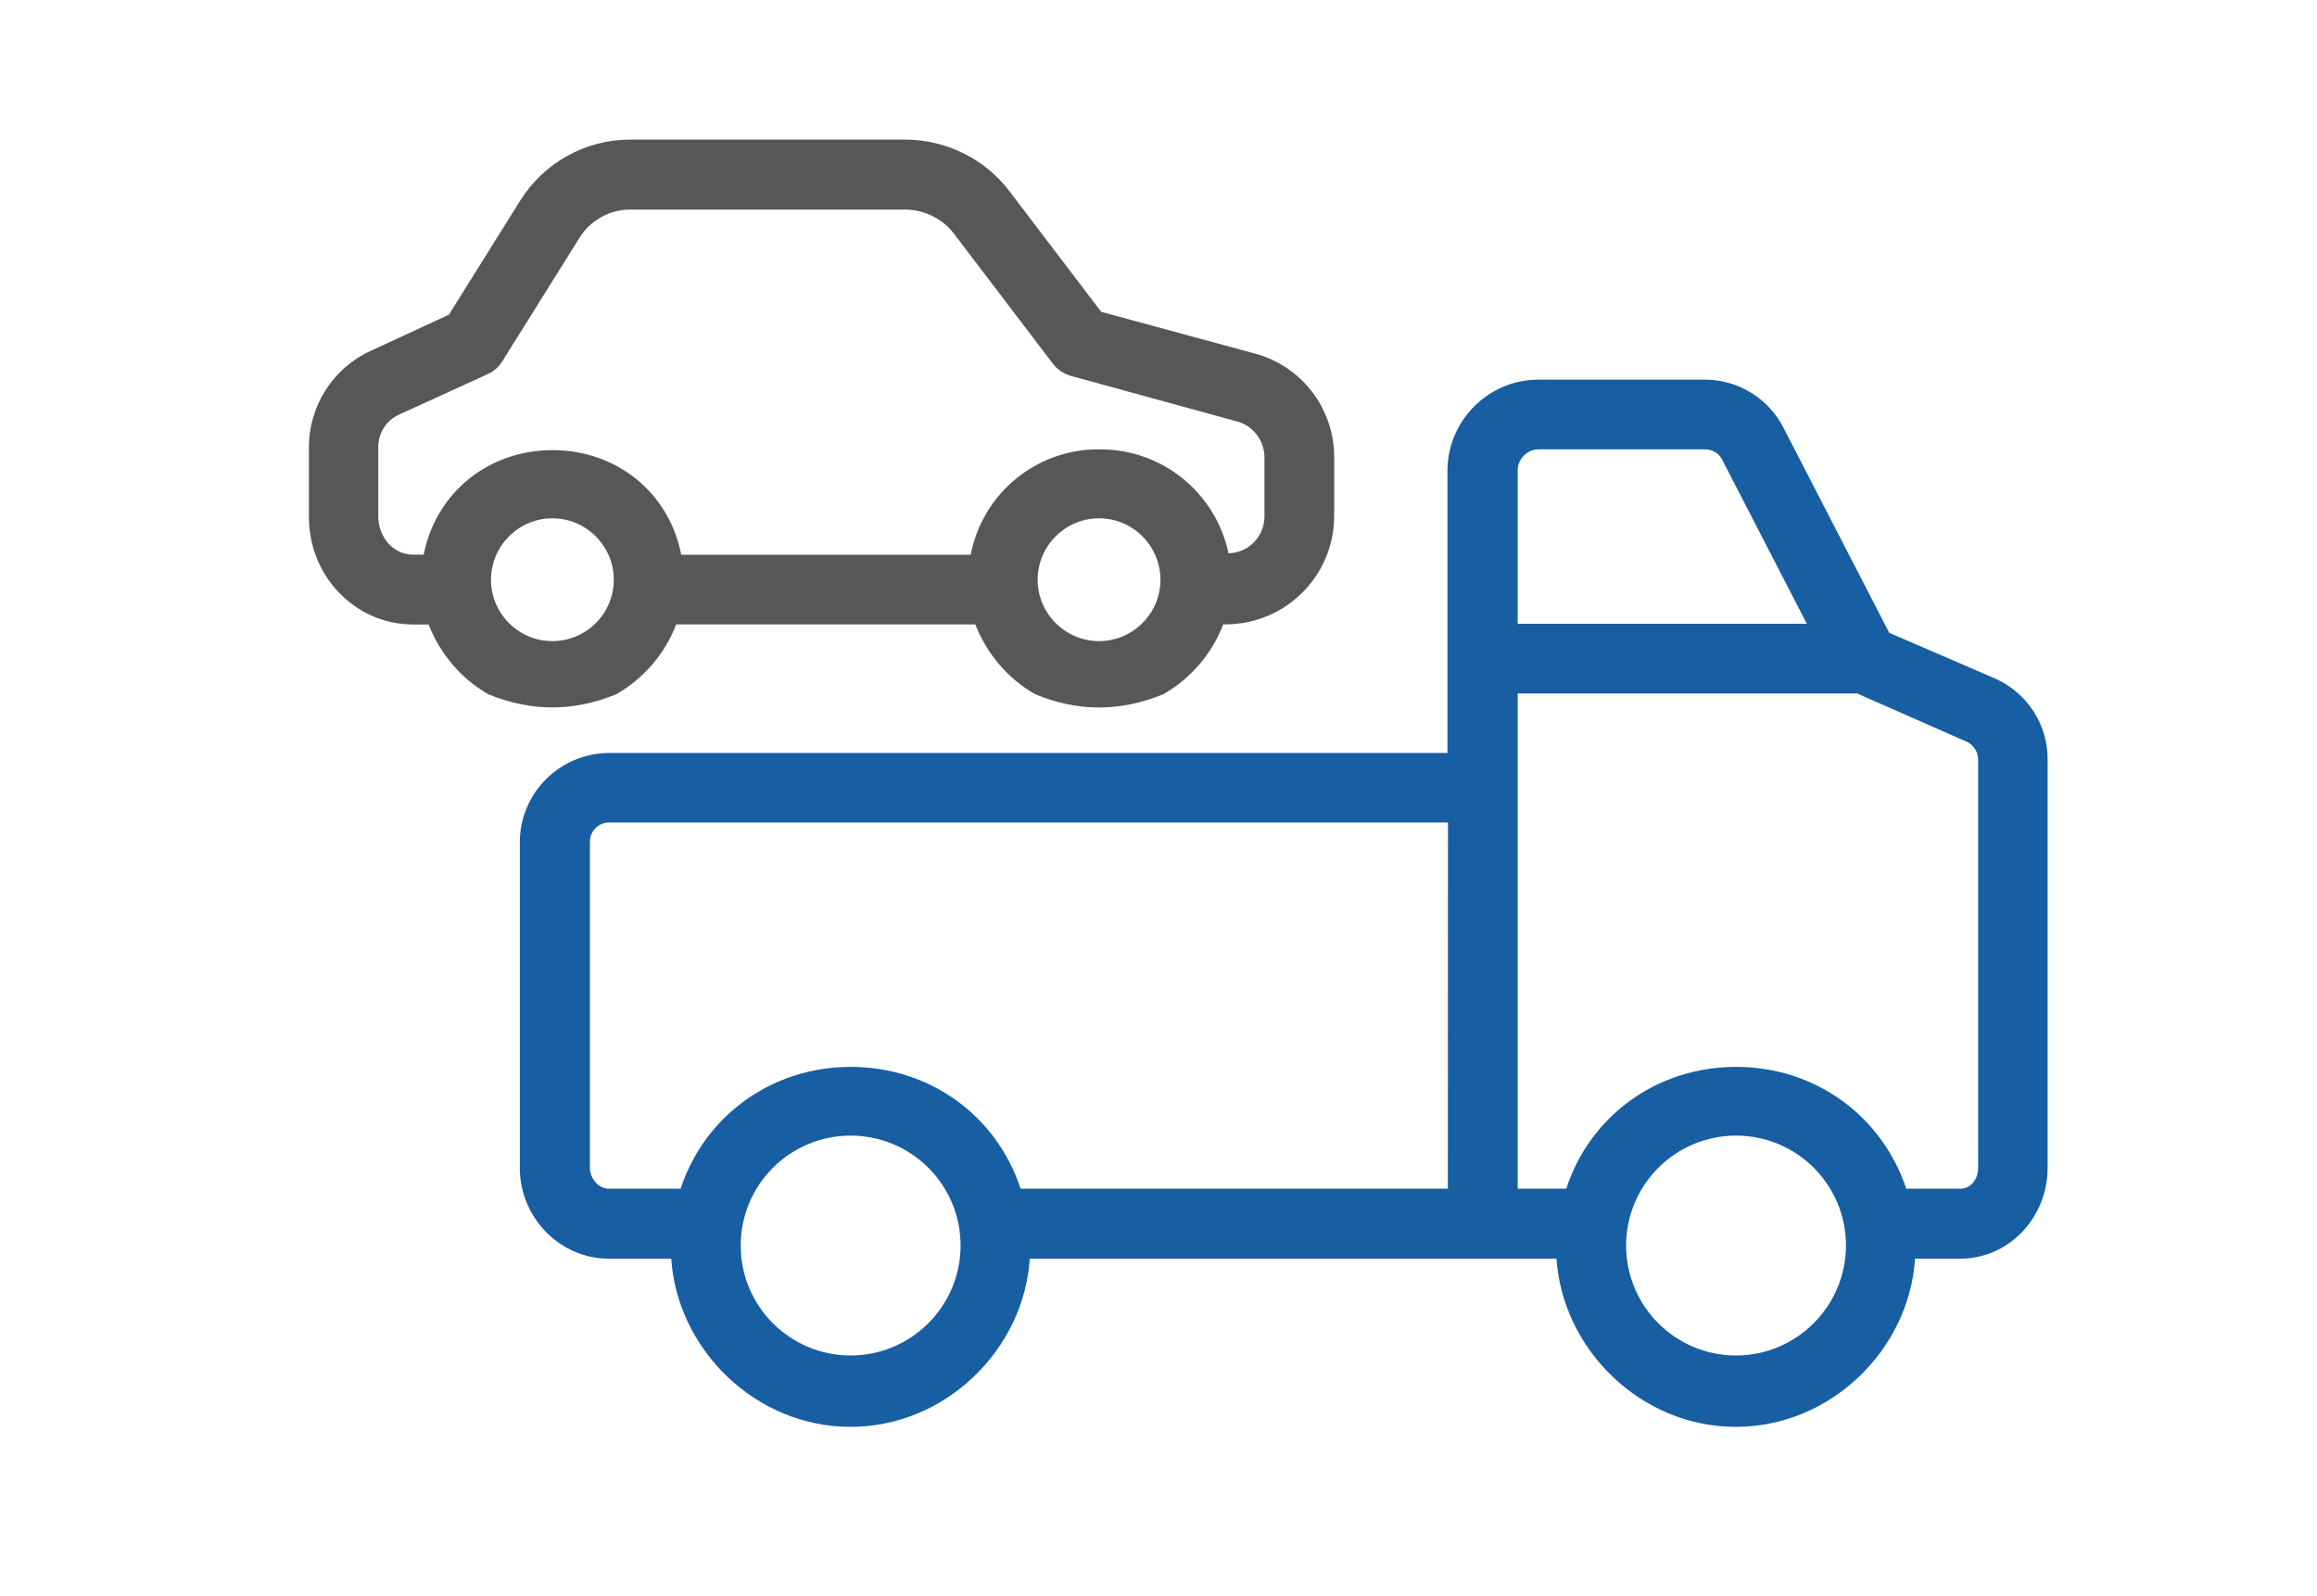
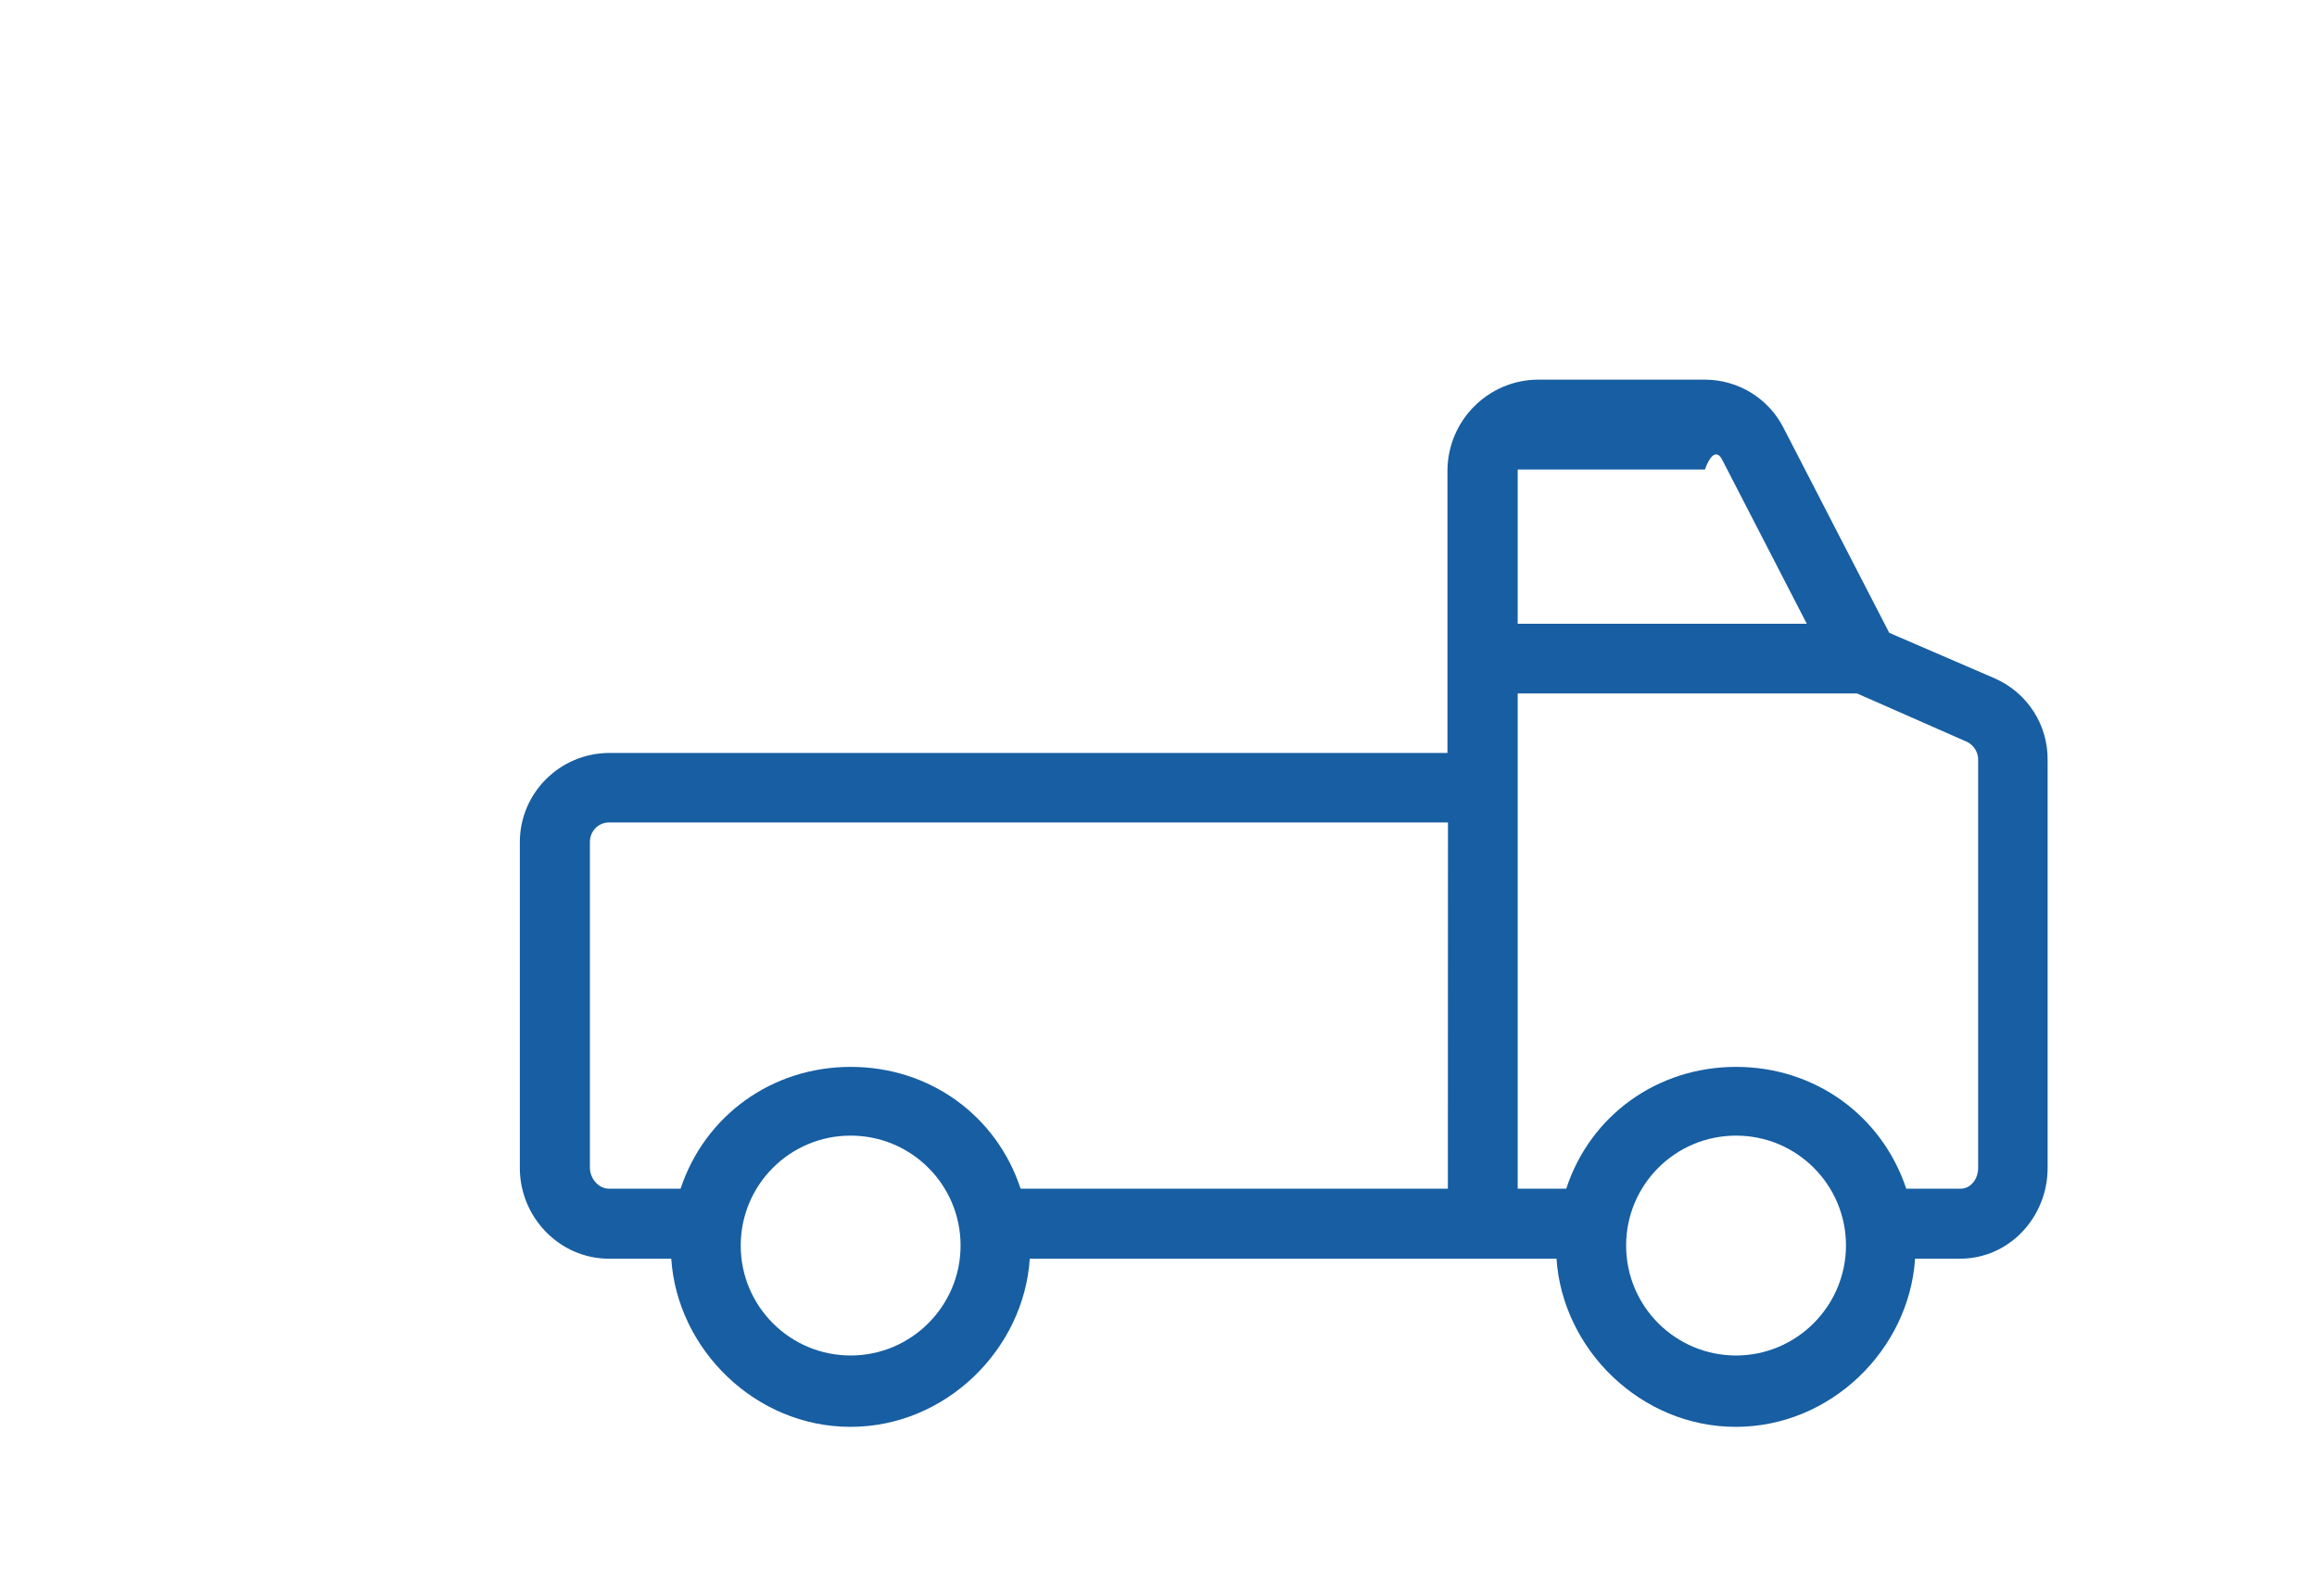
<svg xmlns="http://www.w3.org/2000/svg" width="45" height="31" viewBox="0 0 45 31" fill="none">
-   <path d="M38.744 13.176L36.692 12.29L34.645 8.321C34.354 7.738 33.759 7.373 33.108 7.373H29.868C28.906 7.38 28.127 8.159 28.112 9.121V14.623H11.825C10.87 14.631 10.096 15.402 10.096 16.357V22.684C10.096 23.639 10.867 24.445 11.825 24.445H13.037C13.152 26.205 14.67 27.711 16.518 27.711C18.367 27.711 19.885 26.208 20 24.445H30.23C30.346 26.205 31.864 27.711 33.712 27.711C35.561 27.711 37.079 26.208 37.194 24.445H38.068C39.023 24.445 39.768 23.639 39.768 22.684V14.773C39.78 14.077 39.373 13.453 38.744 13.176ZM16.521 26.325C15.343 26.325 14.386 25.37 14.386 24.19C14.386 23.01 15.341 22.055 16.521 22.055C17.701 22.055 18.656 23.01 18.656 24.19C18.656 25.363 17.701 26.325 16.521 26.325ZM28.12 23.086H19.822C19.354 21.663 18.054 20.72 16.523 20.72C14.993 20.72 13.69 21.663 13.218 23.086H11.829C11.619 23.086 11.457 22.882 11.457 22.679V16.352C11.457 16.142 11.619 15.973 11.829 15.973H28.122L28.12 23.086ZM29.476 9.119C29.484 8.908 29.66 8.732 29.875 8.727H33.112C33.254 8.727 33.384 8.801 33.445 8.923L35.091 12.114H29.476V9.119ZM33.717 26.325C32.539 26.325 31.582 25.37 31.582 24.19C31.582 23.01 32.537 22.055 33.717 22.055C34.897 22.055 35.852 23.01 35.852 24.19C35.85 25.363 34.895 26.325 33.717 26.325ZM38.419 22.682C38.419 22.89 38.284 23.086 38.073 23.086H37.023C36.548 21.663 35.248 20.72 33.717 20.72C32.187 20.72 30.884 21.663 30.419 23.086H29.476V13.468H36.068L38.208 14.41C38.343 14.479 38.426 14.621 38.419 14.77V22.682Z" fill="#175EA2" />
-   <path d="M8.228 10.772H8.025C7.633 10.772 7.347 10.426 7.347 10.032V8.698C7.339 8.421 7.496 8.169 7.746 8.054L9.467 7.268C9.59 7.214 9.69 7.126 9.759 7.011L11.25 4.626C11.46 4.28 11.84 4.07 12.239 4.07H17.592C17.956 4.077 18.304 4.246 18.527 4.538L20.444 7.057C20.532 7.18 20.662 7.26 20.804 7.302L24.022 8.184C24.332 8.264 24.55 8.548 24.558 8.867V10.04C24.55 10.426 24.247 10.737 23.86 10.745C23.61 9.567 22.567 8.72 21.36 8.727C20.141 8.712 19.083 9.574 18.853 10.774H13.231C12.993 9.555 11.965 8.742 10.731 8.742C9.497 8.742 8.473 9.552 8.228 10.772ZM10.728 12.451C10.072 12.451 9.536 11.915 9.536 11.259C9.536 10.603 10.072 10.066 10.728 10.066C11.384 10.066 11.921 10.603 11.921 11.259C11.921 11.915 11.387 12.451 10.728 12.451ZM11.975 13.48C12.504 13.174 12.917 12.694 13.133 12.126H18.941C19.164 12.694 19.57 13.176 20.099 13.48C20.931 13.828 21.764 13.825 22.599 13.48C23.128 13.174 23.542 12.694 23.757 12.126H23.826C24.977 12.111 25.905 11.183 25.912 10.032V8.859C25.905 7.924 25.275 7.111 24.381 6.869L21.387 6.056L19.604 3.712C19.125 3.083 18.378 2.716 17.592 2.711H12.239C11.365 2.711 10.559 3.164 10.099 3.903L8.718 6.112L7.193 6.817C6.46 7.155 5.993 7.895 6 8.7V10.035C5.993 11.173 6.886 12.128 8.025 12.128H8.324C8.547 12.696 8.953 13.179 9.482 13.482C10.312 13.825 11.145 13.825 11.975 13.48ZM21.345 12.451C20.689 12.451 20.153 11.915 20.153 11.259C20.153 10.603 20.689 10.066 21.345 10.066C22.002 10.066 22.538 10.603 22.538 11.259C22.538 11.915 22.002 12.451 21.345 12.451Z" fill="#575757" />
+   <path d="M38.744 13.176L36.692 12.29L34.645 8.321C34.354 7.738 33.759 7.373 33.108 7.373H29.868C28.906 7.38 28.127 8.159 28.112 9.121V14.623H11.825C10.87 14.631 10.096 15.402 10.096 16.357V22.684C10.096 23.639 10.867 24.445 11.825 24.445H13.037C13.152 26.205 14.67 27.711 16.518 27.711C18.367 27.711 19.885 26.208 20 24.445H30.23C30.346 26.205 31.864 27.711 33.712 27.711C35.561 27.711 37.079 26.208 37.194 24.445H38.068C39.023 24.445 39.768 23.639 39.768 22.684V14.773C39.78 14.077 39.373 13.453 38.744 13.176ZM16.521 26.325C15.343 26.325 14.386 25.37 14.386 24.19C14.386 23.01 15.341 22.055 16.521 22.055C17.701 22.055 18.656 23.01 18.656 24.19C18.656 25.363 17.701 26.325 16.521 26.325ZM28.12 23.086H19.822C19.354 21.663 18.054 20.72 16.523 20.72C14.993 20.72 13.69 21.663 13.218 23.086H11.829C11.619 23.086 11.457 22.882 11.457 22.679V16.352C11.457 16.142 11.619 15.973 11.829 15.973H28.122L28.12 23.086ZM29.476 9.119H33.112C33.254 8.727 33.384 8.801 33.445 8.923L35.091 12.114H29.476V9.119ZM33.717 26.325C32.539 26.325 31.582 25.37 31.582 24.19C31.582 23.01 32.537 22.055 33.717 22.055C34.897 22.055 35.852 23.01 35.852 24.19C35.85 25.363 34.895 26.325 33.717 26.325ZM38.419 22.682C38.419 22.89 38.284 23.086 38.073 23.086H37.023C36.548 21.663 35.248 20.72 33.717 20.72C32.187 20.72 30.884 21.663 30.419 23.086H29.476V13.468H36.068L38.208 14.41C38.343 14.479 38.426 14.621 38.419 14.77V22.682Z" fill="#175EA2" />
</svg>